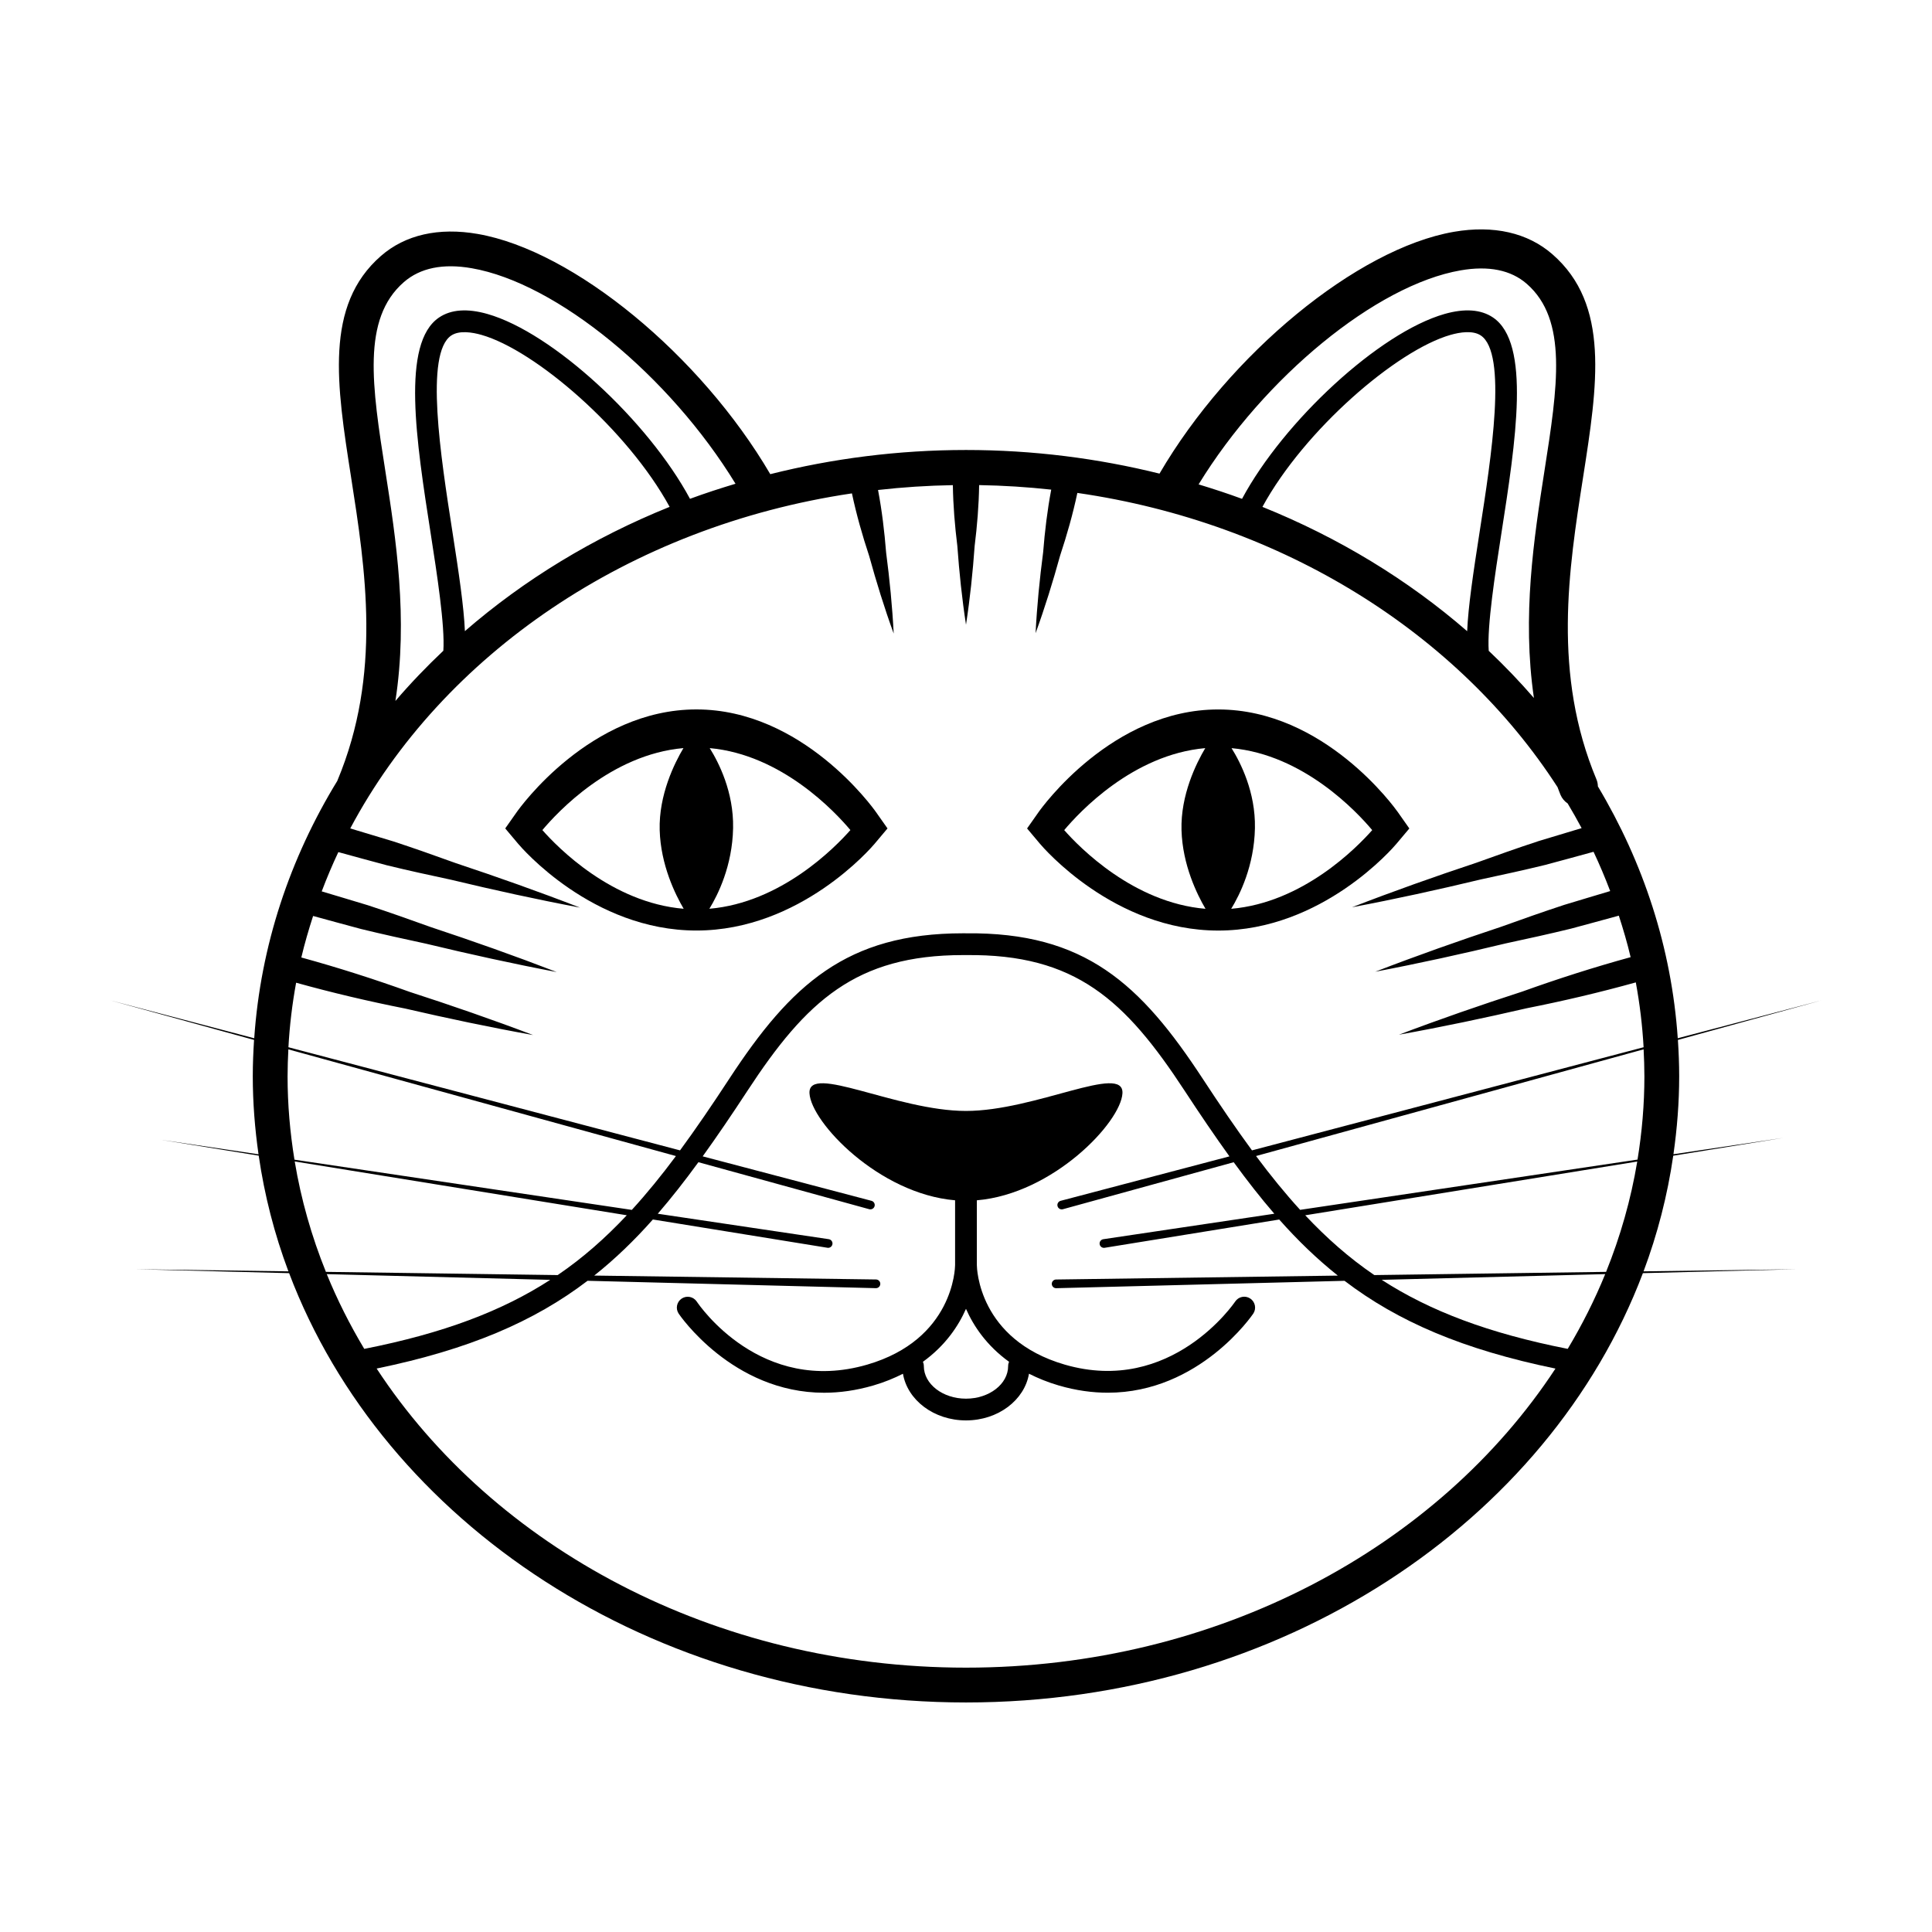
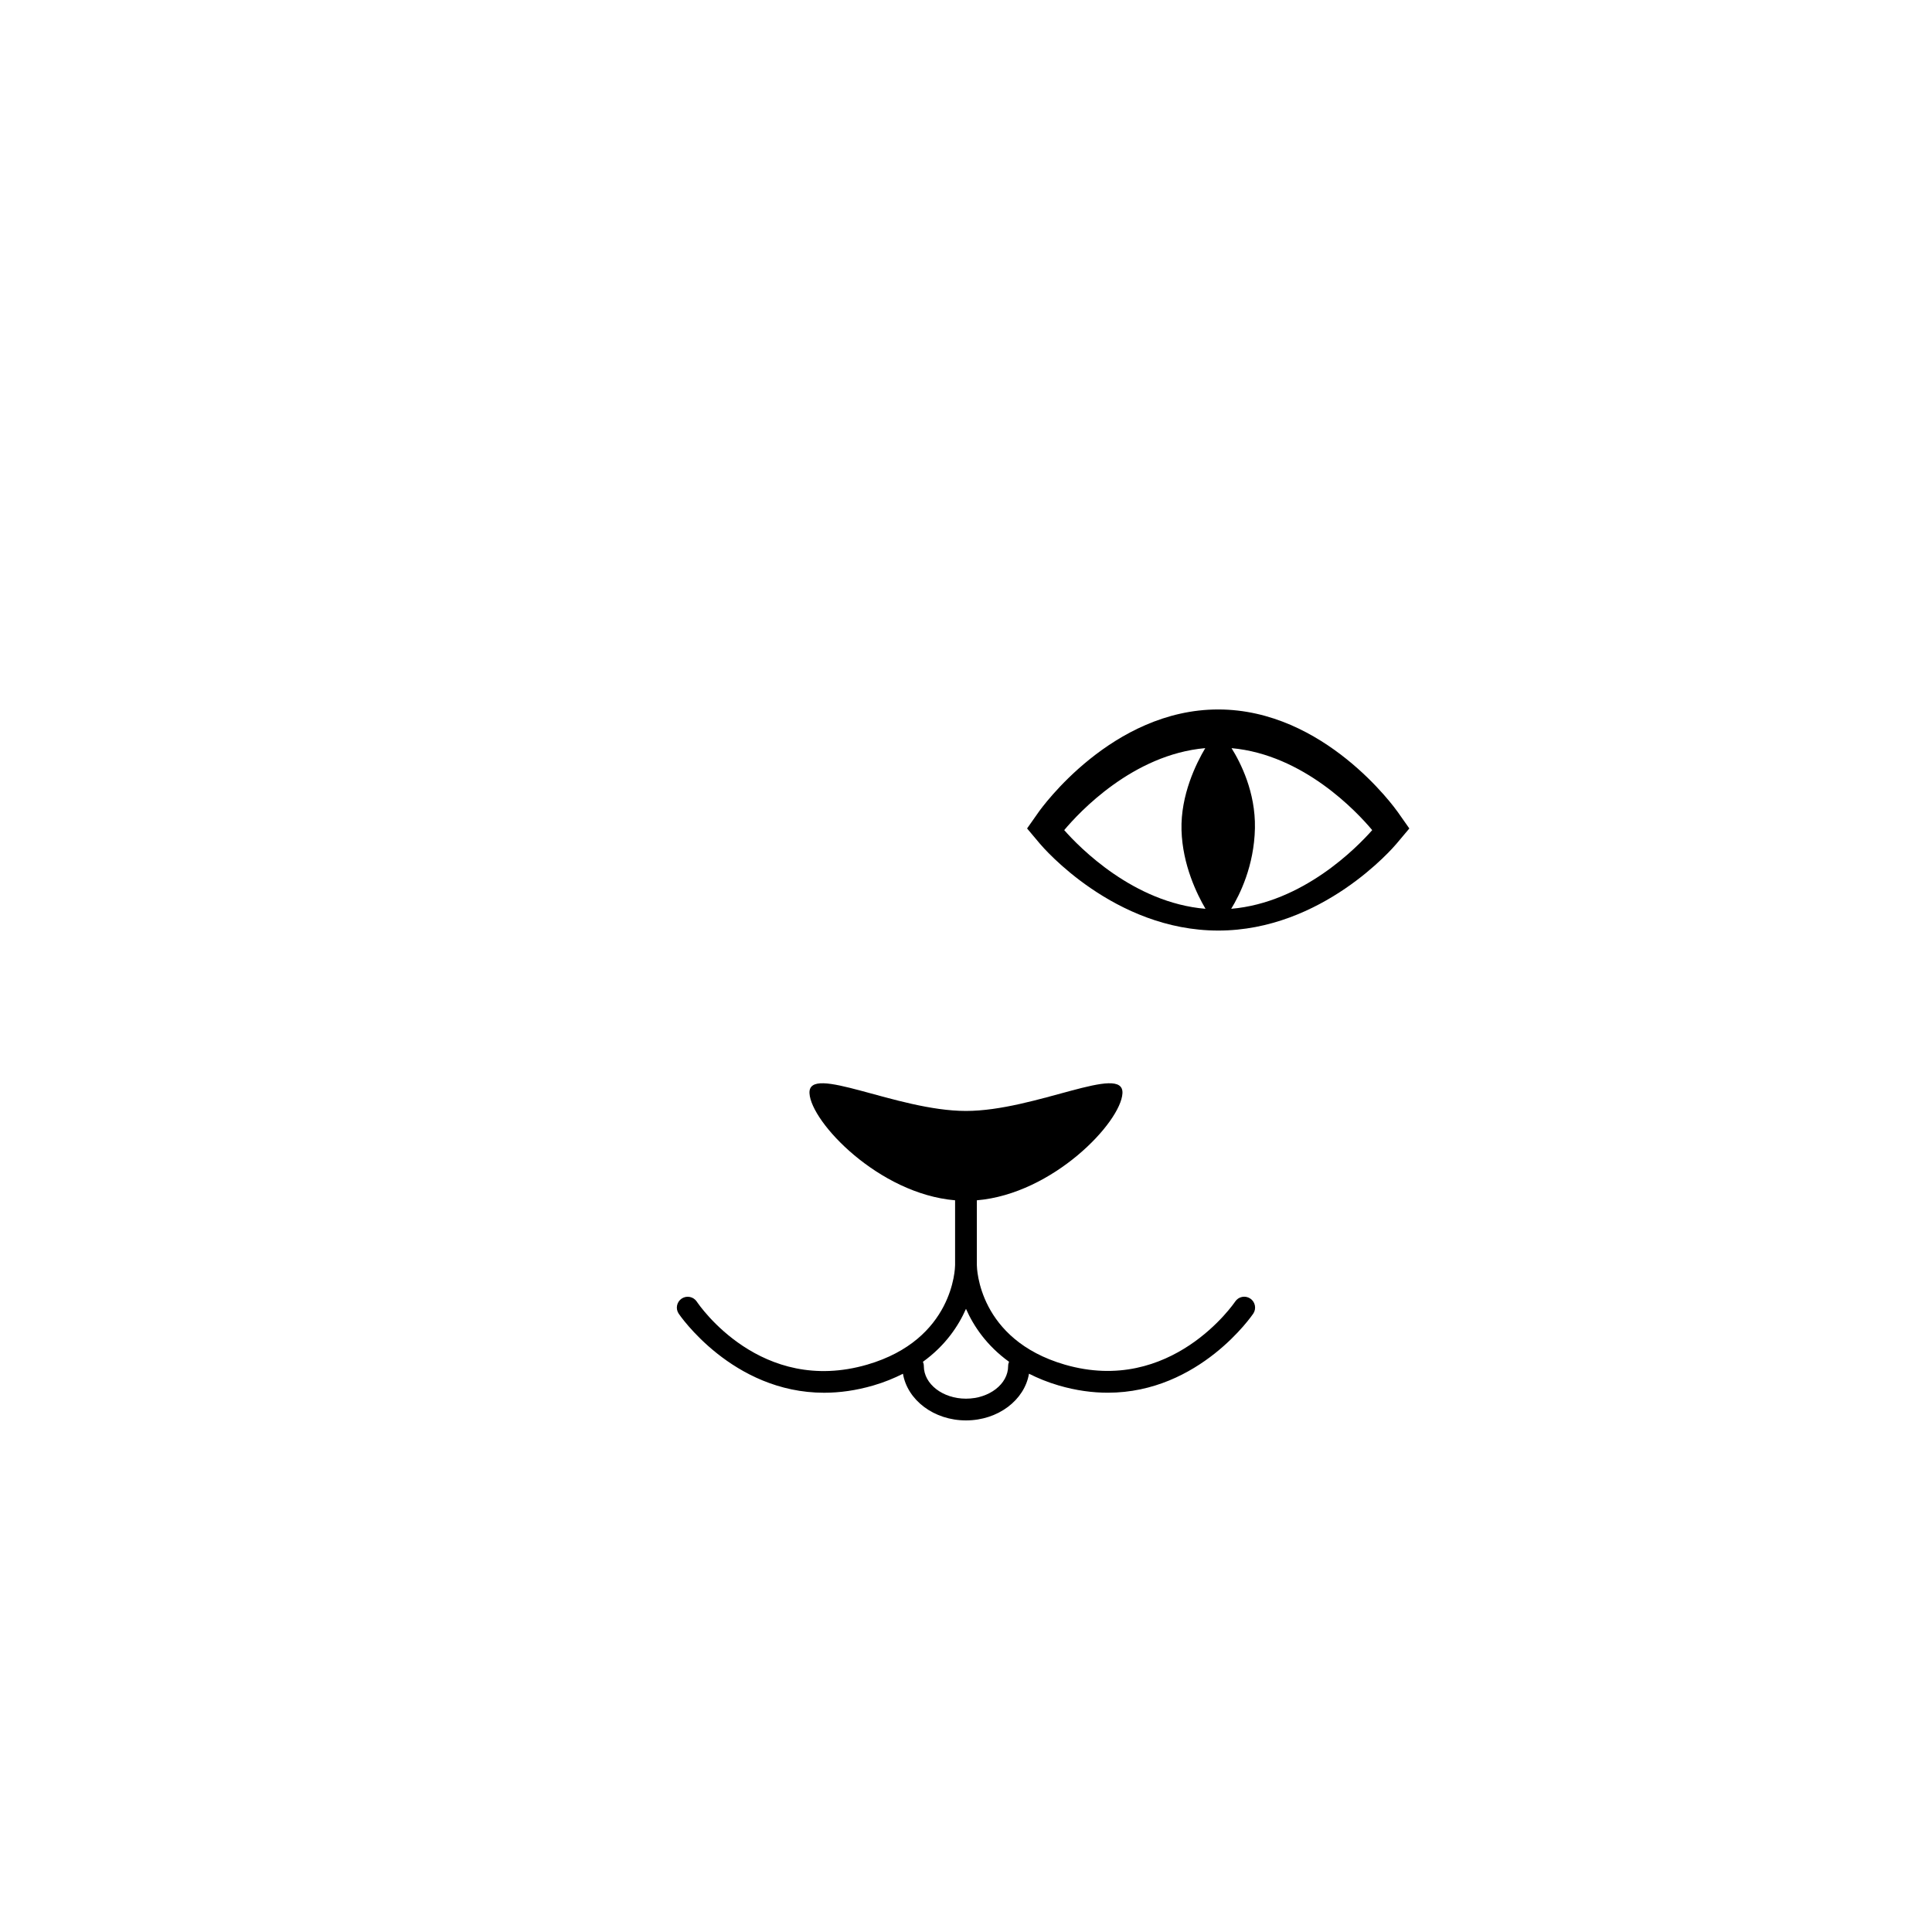
<svg xmlns="http://www.w3.org/2000/svg" fill="#000000" width="800px" height="800px" version="1.1" viewBox="144 144 512 512">
  <g>
    <path d="m475.32 488.12c-1.324-0.883-3.121-0.508-3.992 0.816-0.16 0.246-16.895 24.914-45.168 16.699-22.867-6.664-23.277-25.578-23.285-26.371v-17.172c20.211-1.707 38.168-20.68 38.586-28.352 0.438-8.035-23.062 4.672-41.469 4.672s-41.906-12.707-41.469-4.672c0.418 7.668 18.379 26.645 38.586 28.352v17.164c-0.008 0.801-0.418 19.719-23.281 26.383-28.16 8.188-44.496-15.684-45.176-16.703-0.883-1.32-2.66-1.68-3.992-0.805-1.324 0.883-1.688 2.664-0.809 3.988 0.16 0.246 14.211 20.973 38.555 20.973 4.062 0 8.414-0.582 13.031-1.926 2.941-0.855 5.512-1.926 7.856-3.106 1.184 6.965 8.18 12.363 16.703 12.363 8.52 0 15.52-5.398 16.695-12.375 2.344 1.18 4.918 2.25 7.859 3.109 4.617 1.352 8.969 1.926 13.031 1.926 24.336-0.004 38.391-20.727 38.555-20.973 0.875-1.32 0.512-3.113-0.816-3.992zm-64.152 17.898c0 4.766-5.012 8.645-11.172 8.645s-11.172-3.875-11.172-8.645c0-0.402-0.086-0.785-0.234-1.133 5.918-4.273 9.383-9.438 11.406-14.027 2.023 4.59 5.484 9.754 11.41 14.027-0.152 0.348-0.238 0.73-0.238 1.133z" />
-     <path d="m579.56 480.92c3.688-9.844 6.336-20.094 7.867-30.648l29.195-4.727-29.141 4.34c0.965-6.777 1.52-13.668 1.52-20.672 0-3.231-0.133-6.438-0.34-9.621l38.047-10.477-38.086 10.031c-1.641-23.969-9.109-46.566-21.164-66.746-0.023-0.602-0.113-1.207-0.359-1.797-11.715-27.98-7.383-55.691-3.562-80.141 3.836-24.555 7.148-45.766-8.129-59.078-6.559-5.719-15.586-7.769-26.117-5.953-25.648 4.449-59.504 32.387-78.012 64.082-16.316-4.047-33.508-6.262-51.281-6.262-17.988 0-35.375 2.266-51.867 6.406-18.453-31.504-52.066-59.242-77.535-63.66-10.352-1.797-19.207 0.219-25.633 5.82-15.043 13.105-11.75 34.168-7.938 58.555 3.832 24.527 8.176 52.324-3.598 80.457-0.012 0.023-0.004 0.047-0.016 0.07-12.582 20.555-20.359 43.688-22.039 68.25l-38.09-10.035 38.047 10.473c-0.207 3.188-0.34 6.391-0.34 9.625 0 7.012 0.555 13.906 1.52 20.691l-25.965-3.863 26.016 4.215c1.531 10.562 4.18 20.816 7.871 30.664l-40.562-0.562 40.75 1.043c24.977 66.012 95.922 113.77 179.38 113.77s154.4-47.758 179.38-113.77l40.75-1.043zm-9.93 0.137-61.422 0.852c-6.688-4.547-12.648-9.82-18.309-15.844l87.988-14.246c-1.68 10.086-4.477 19.863-8.258 29.238zm10.152-51.844c0 7.5-0.645 14.871-1.82 22.09l-89.414 13.32c-3.973-4.352-7.832-9.086-11.684-14.266l102.71-28.27c0.121 2.363 0.207 4.734 0.207 7.125zm-46.969-117.94c-15.656-13.594-34.004-24.781-54.258-32.945 11.133-20.422 35.602-41.516 49.844-45.578 2.504-0.715 5.914-1.258 8.035 0.16 7.055 4.742 2.801 32.027-0.305 51.953-1.738 11.145-3.039 19.91-3.316 26.41zm5.715 5.199c-0.473-6.512 1.727-20.66 3.293-30.723 3.894-24.992 7.922-50.836-2.176-57.621-3.18-2.137-7.5-2.441-12.832-0.922-17.246 4.922-42.562 28.332-53.664 48.992-3.769-1.395-7.621-2.648-11.508-3.832 17.352-28.344 47.059-52.836 69.422-56.715 7.438-1.297 13.336-0.098 17.527 3.551 10.961 9.555 8.199 27.25 4.695 49.656-2.758 17.656-5.965 38.426-2.781 60.117-3.754-4.336-7.758-8.508-11.977-12.504zm-292.39-47.523c-3.531-22.582-6.32-40.418 4.883-50.18 4.324-3.769 10.391-5.016 18-3.684 22.543 3.91 52.477 28.586 69.898 57.113-4.078 1.227-8.113 2.535-12.062 3.996-11.105-20.656-36.418-44.066-53.664-48.984-5.332-1.523-9.648-1.215-12.824 0.922-10.102 6.785-6.074 32.629-2.176 57.621 1.566 10.051 3.762 24.18 3.297 30.699-4.484 4.242-8.738 8.672-12.703 13.309 3.394-21.93 0.141-42.965-2.648-60.812zm21.066 42.309c-0.281-6.5-1.582-15.262-3.316-26.391-3.106-19.926-7.359-47.211-0.301-51.953 2.121-1.414 5.539-0.871 8.027-0.16 14.238 4.059 38.703 25.148 49.844 45.57-20.25 8.156-38.598 19.344-54.254 32.934zm-44.723 93.172c9.523 2.648 19.152 4.918 28.875 6.844 11.234 2.598 22.531 4.981 33.922 7.023-10.816-4.109-21.727-7.879-32.699-11.434-9.473-3.406-19.043-6.465-28.723-9.121 0.875-3.723 1.949-7.379 3.121-11 4.219 1.188 8.461 2.281 12.684 3.445 5.727 1.402 11.492 2.664 17.266 3.906 11.465 2.762 22.992 5.301 34.617 7.512-11.035-4.266-22.164-8.199-33.359-11.91-5.555-1.996-11.117-3.973-16.723-5.805-4.07-1.207-8.125-2.473-12.203-3.664 1.336-3.527 2.797-7 4.406-10.41 4.262 1.207 8.555 2.309 12.824 3.484 5.652 1.383 11.344 2.621 17.043 3.84 11.316 2.719 22.695 5.219 34.172 7.383-10.887-4.223-21.871-8.113-32.914-11.785-5.484-1.977-10.973-3.93-16.5-5.742-3.828-1.133-7.641-2.324-11.469-3.453 24.484-46.039 73.836-80.027 132.95-88.793 1.188 5.602 2.758 11.129 4.574 16.605 1.902 6.902 4.027 13.758 6.492 20.543-0.367-7.211-1.074-14.355-2.004-21.453-0.445-5.586-1.109-11.129-2.144-16.594 6.508-0.738 13.125-1.172 19.828-1.285 0.078 5.387 0.523 10.77 1.191 16.156 0.5 6.934 1.223 13.883 2.293 20.832 1.07-6.949 1.793-13.895 2.289-20.844 0.668-5.387 1.113-10.77 1.191-16.156 6.457 0.109 12.832 0.516 19.105 1.203-1.031 5.469-1.699 11.008-2.141 16.594-0.93 7.098-1.637 14.242-2.004 21.453 2.465-6.785 4.59-13.645 6.492-20.543 1.816-5.484 3.391-11.02 4.578-16.633 54.652 7.902 101.03 37.359 127.26 77.988 0.262 0.668 0.488 1.332 0.77 2 0.41 0.977 1.086 1.754 1.902 2.301 1.289 2.152 2.523 4.332 3.703 6.543-3.816 1.129-7.617 2.312-11.434 3.445-5.527 1.812-11.02 3.766-16.5 5.742-11.047 3.672-22.027 7.562-32.914 11.785 11.477-2.164 22.855-4.664 34.172-7.383 5.699-1.219 11.391-2.457 17.043-3.84 4.262-1.172 8.539-2.273 12.793-3.477 1.609 3.41 3.074 6.887 4.41 10.41-4.066 1.191-8.109 2.453-12.172 3.656-5.602 1.832-11.164 3.809-16.723 5.805-11.191 3.715-22.324 7.644-33.359 11.91 11.621-2.207 23.152-4.75 34.617-7.512 5.773-1.242 11.539-2.5 17.266-3.906 4.215-1.16 8.449-2.254 12.66-3.438 1.176 3.621 2.254 7.277 3.129 11-9.676 2.656-19.238 5.715-28.707 9.117-10.973 3.555-21.883 7.328-32.699 11.434 11.391-2.047 22.684-4.426 33.922-7.023 9.719-1.926 19.344-4.191 28.859-6.84 1.035 5.637 1.738 11.367 2.062 17.184l-103.78 27.332c-4.246-5.793-8.52-12.059-13.031-18.949-16.492-25.188-31.266-38.91-62.73-38.574h-0.004c-0.277-0.004-0.551-0.004-0.82-0.004-30.828 0-45.605 13.594-61.961 38.582-4.508 6.891-8.781 13.152-13.027 18.945l-103.78-27.332c0.316-5.785 1.012-11.492 2.039-17.102zm-2.269 24.785c0-2.387 0.086-4.758 0.207-7.121l102.71 28.27c-3.856 5.184-7.711 9.918-11.688 14.27l-89.406-13.309c-1.176-7.231-1.824-14.605-1.824-22.109zm1.895 22.586 87.996 14.258c-5.664 6.023-11.625 11.301-18.312 15.852l-61.422-0.852c-3.789-9.383-6.586-19.16-8.262-29.258zm67.715 31.375c-12.805 8.277-28.352 14.164-49.289 18.293-3.809-6.363-7.144-12.973-9.938-19.809zm110.18 102.77c-66.824 0-125.21-31.969-156.19-79.266 24.473-5.039 41.727-12.457 55.898-23.258l76.395 1.957h0.016c0.637 0.008 1.16-0.5 1.168-1.137 0.008-0.637-0.5-1.16-1.137-1.168l-74.672-1.035c5.527-4.402 10.633-9.324 15.539-14.863l46.262 7.496c0.004 0 0.012 0 0.016 0.004 0.629 0.094 1.215-0.34 1.309-0.969 0.094-0.629-0.34-1.215-0.969-1.309l-45.32-6.746c3.633-4.203 7.195-8.754 10.766-13.656l45.27 12.457c0.004 0 0.012 0.004 0.012 0.004 0.617 0.16 1.246-0.207 1.41-0.82 0.16-0.617-0.207-1.246-0.82-1.406l-44.738-11.785c3.863-5.371 7.769-11.117 11.859-17.371 15.586-23.816 28.766-35.969 57.137-35.969 0.27 0 0.609 0.02 0.801 0.004h0.023c28.984-0.328 42.188 11.934 57.914 35.969 4.094 6.254 7.996 11.996 11.863 17.371l-44.738 11.781c-0.004 0-0.012 0.004-0.012 0.004-0.613 0.168-0.973 0.805-0.805 1.418 0.168 0.613 0.805 0.973 1.418 0.805l45.266-12.457c3.57 4.898 7.133 9.449 10.762 13.652l-45.316 6.75c-0.004 0-0.012 0-0.016 0.004-0.629 0.102-1.055 0.695-0.953 1.32 0.102 0.629 0.695 1.055 1.32 0.953l46.266-7.492c4.906 5.539 10.008 10.461 15.535 14.859l-74.672 1.035h-0.012c-0.637 0.016-1.141 0.547-1.121 1.184 0.016 0.637 0.547 1.141 1.184 1.121l76.395-1.957c14.168 10.801 31.422 18.219 55.898 23.258-31.004 47.289-89.387 79.258-156.21 79.258zm159.46-84.48c-20.938-4.129-36.48-10.016-49.289-18.293l59.223-1.516c-2.789 6.832-6.125 13.441-9.934 19.809z" />
-     <path d="m375.77 367.62 3.43-4.078-3.07-4.356c-0.781-1.109-19.469-27.18-47.582-27.18s-46.805 26.066-47.586 27.176l-3.07 4.359 3.43 4.078c0.789 0.938 19.645 22.98 47.223 22.98 27.582 0 46.438-22.043 47.227-22.98zm-43.777 17.211c2.258-3.691 6.086-11.355 6.285-21.363 0.191-9.57-3.809-17.391-6.195-21.211 19.121 1.73 33.301 16.969 37.281 21.719-4.055 4.602-18.344 19.227-37.371 20.855zm-6.875-42.578c-2.371 3.988-6.559 12.395-6.293 21.754 0.266 9.234 4.152 17.078 6.356 20.828-19.066-1.598-33.391-16.25-37.445-20.855 3.988-4.762 18.211-20.039 37.383-21.727z" />
    <path d="m466.84 390.61c27.578 0 46.434-22.043 47.219-22.98l3.43-4.078-3.066-4.356c-0.785-1.109-19.469-27.18-47.586-27.18-28.109 0-46.801 26.066-47.586 27.176l-3.066 4.359 3.43 4.078c0.793 0.938 19.648 22.98 47.227 22.98zm3.441-5.769c2.258-3.691 6.086-11.355 6.289-21.363 0.188-9.566-3.812-17.391-6.199-21.211 19.125 1.73 33.305 16.969 37.281 21.723-4.055 4.598-18.344 19.223-37.371 20.852zm-6.875-42.578c-2.371 3.988-6.559 12.395-6.293 21.754 0.266 9.234 4.156 17.078 6.359 20.828-19.066-1.598-33.391-16.25-37.445-20.855 3.988-4.758 18.211-20.039 37.379-21.727z" />
  </g>
</svg>